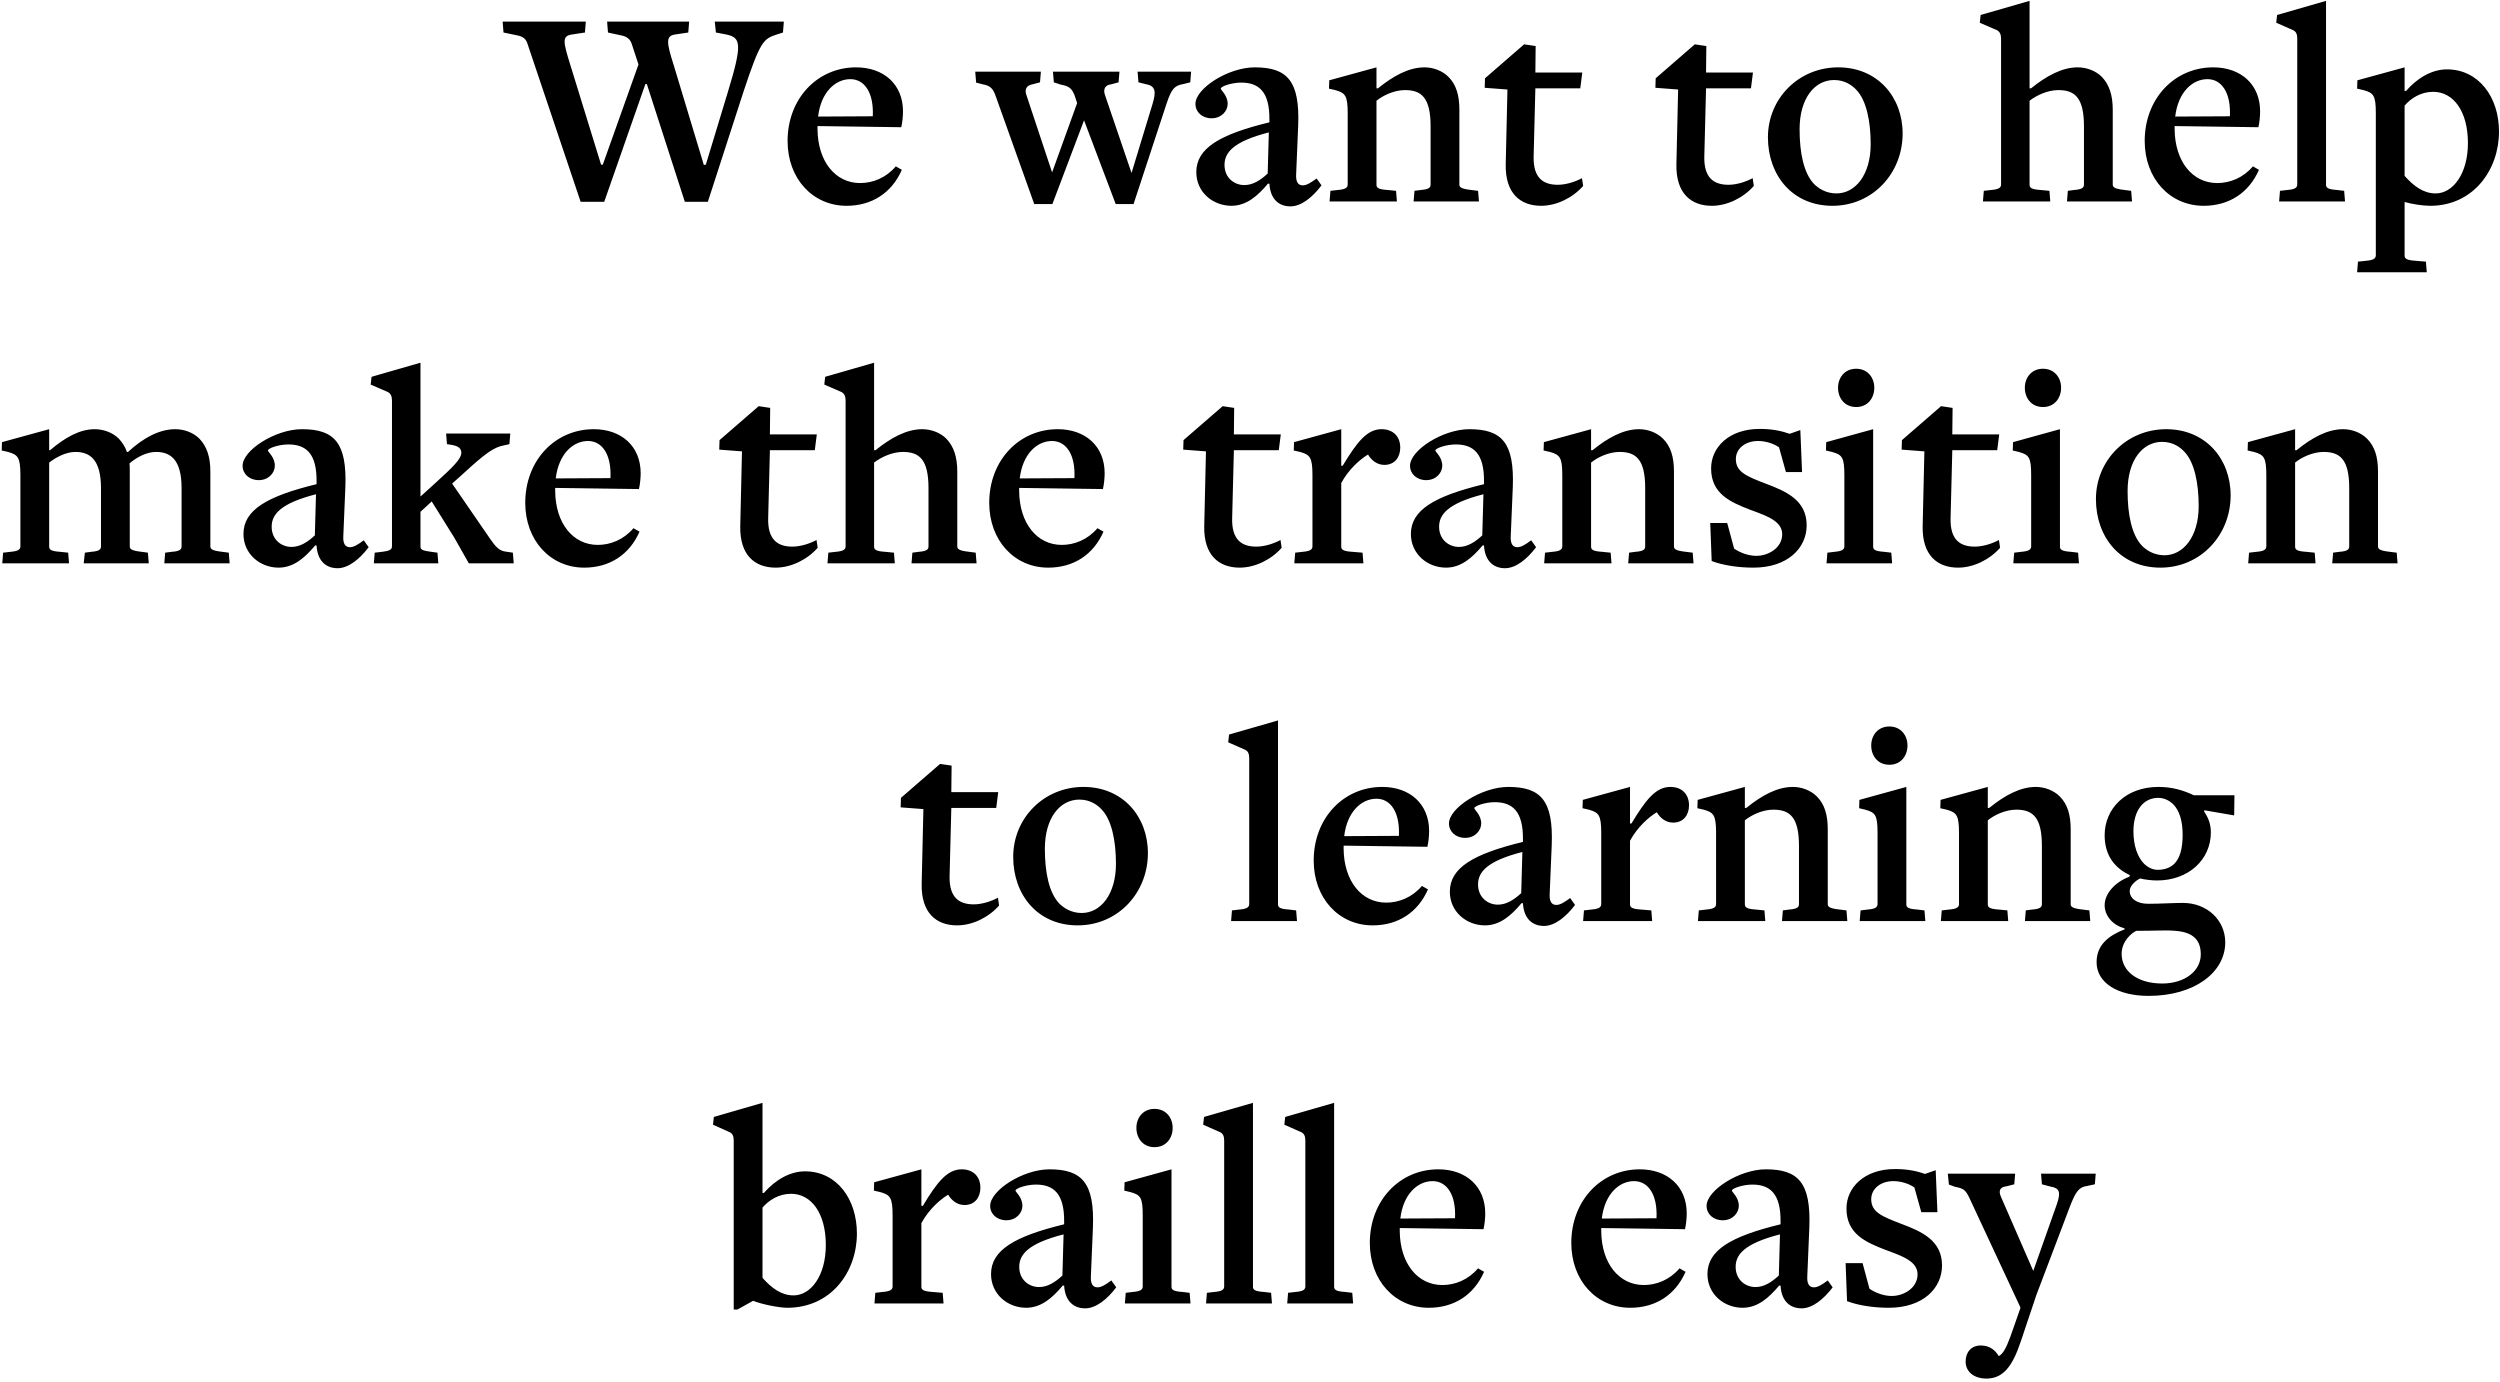
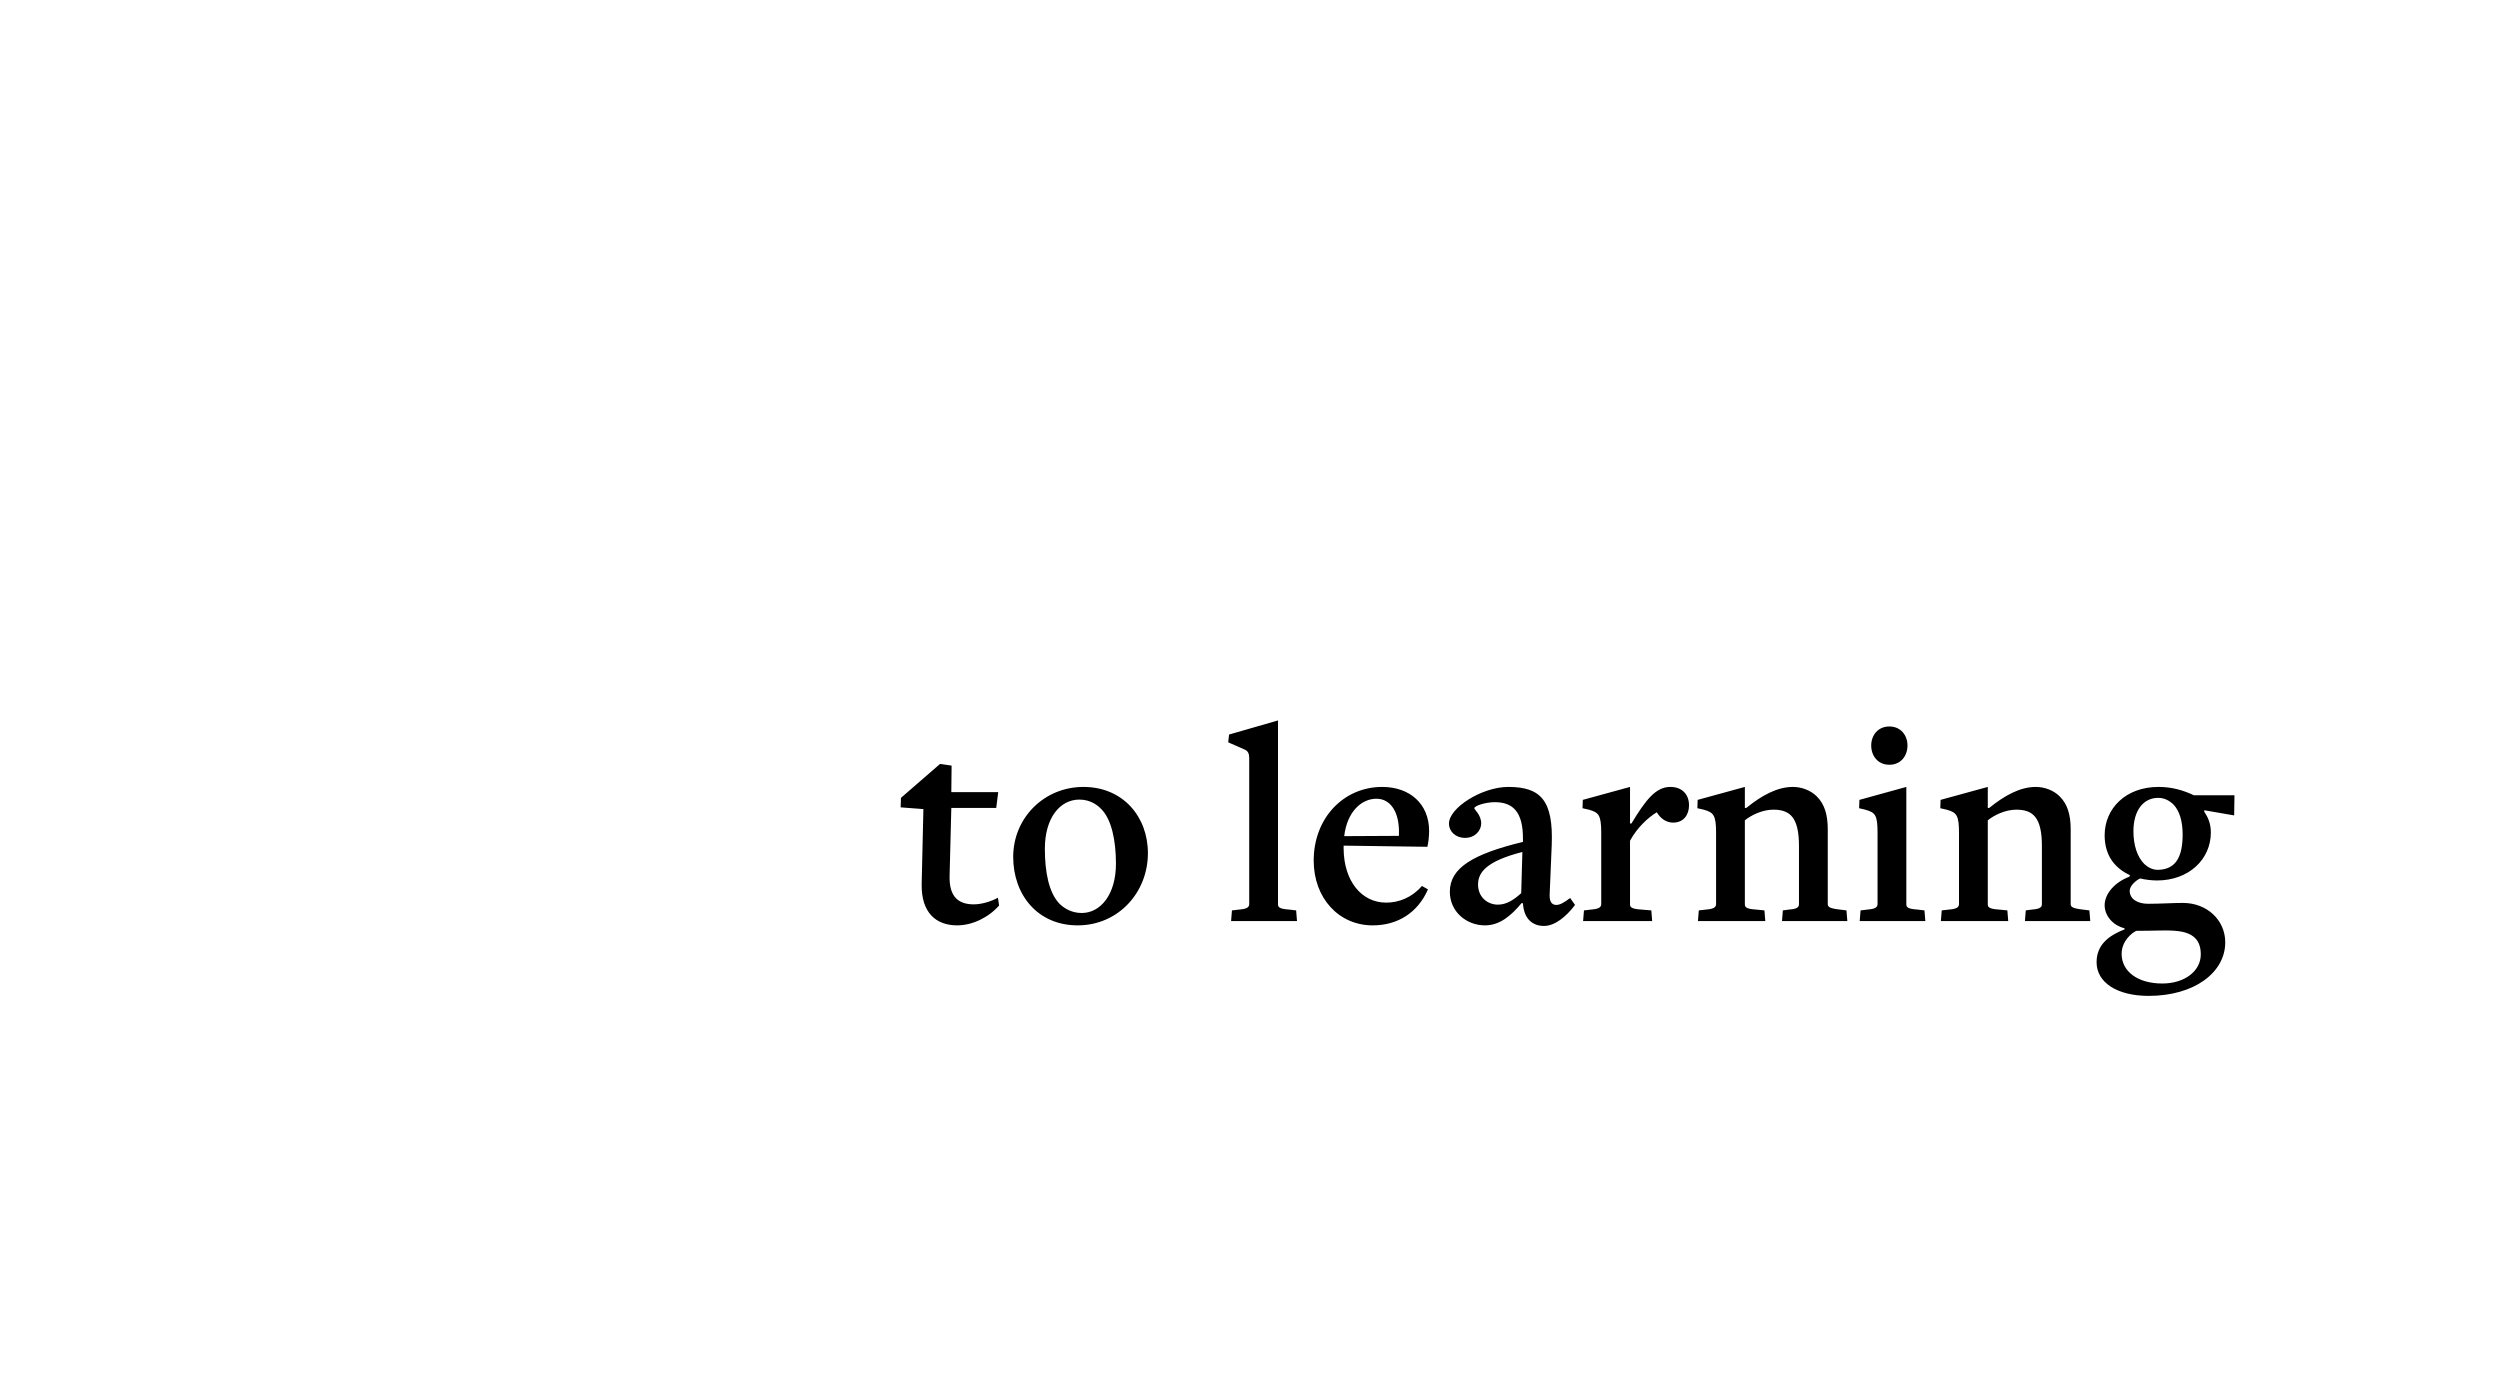
<svg xmlns="http://www.w3.org/2000/svg" width="608px" height="336px" viewBox="0 0 608 336" version="1.1">
  <title>Group 20</title>
  <desc>Created with Sketch.</desc>
  <g id="Lofi+-Photos" stroke="none" stroke-width="1" fill="none" fill-rule="evenodd">
    <g id="Home" transform="translate(-320, -295)" fill="#000000" fill-rule="nonzero">
      <g id="Group-20" transform="translate(320.41, 295.21)">
        <path d="M232.35,224.84 C236.13,224.84 240.05,222.88 242.57,220.01 L242.29,218.12 C240.47,219.1 238.23,219.73 236.41,219.73 C232.84,219.73 230.39,218.05 230.53,212.8 L230.95,196.28 L241.87,196.28 L242.36,192.43 L230.95,192.43 L231.02,185.99 L228.22,185.57 L218.7,193.83 L218.63,196.14 L224.16,196.56 L223.74,214.76 C223.6,221.83 227.31,224.84 232.35,224.84 Z M261.68,224.84 C271.48,224.84 278.76,216.93 278.76,207.27 C278.76,198.38 272.67,191.17 263.08,191.17 C253.49,191.17 246,198.73 246,208.18 C246,217.42 251.95,224.84 261.68,224.84 Z M262.66,221.83 C260,221.83 258.18,220.5 257.2,219.52 C254.68,216.86 253.7,211.89 253.7,206.22 C253.7,198.73 257.34,194.25 262.1,194.25 C264.76,194.25 266.51,195.58 267.49,196.63 C269.94,199.15 270.99,204.26 270.99,209.86 C270.99,217.28 267.28,221.83 262.66,221.83 Z M315.02,223.79 L314.81,221.2 L313.06,220.99 C310.82,220.85 310.4,220.43 310.4,219.73 L310.4,175 L298.5,178.43 L298.29,180.32 L302.42,182.14 C303.12,182.49 303.4,183.12 303.4,184.17 L303.4,219.66 C303.4,220.5 302.7,220.85 301.02,220.99 L299.2,221.2 L298.99,223.79 L315.02,223.79 Z M333.43,224.84 C339.59,224.84 344.42,221.69 346.87,216.09 L345.4,215.25 C343.02,218.05 339.8,219.31 336.72,219.31 C330.7,219.31 326.43,214.06 326.36,206.22 L326.36,205.45 L346.73,205.73 C347.01,204.54 347.15,203 347.15,201.88 C347.15,195.3 342.46,191.17 335.74,191.17 C326.36,191.17 319.08,198.73 319.08,209.09 C319.08,218.19 325.17,224.84 333.43,224.84 Z M326.5,203.14 C327.2,197.19 330.7,194.04 334.34,194.04 C337.84,194.04 340.08,197.4 339.8,203.07 C340.01,203.07 326.5,203.14 326.5,203.14 Z M375.08,224.98 C377.74,224.98 380.47,222.74 382.64,219.87 L381.45,218.19 C380.05,219.24 379,219.87 378.09,219.87 C376.9,219.87 376.34,218.96 376.48,217 L376.97,205.31 C377.39,194.46 374.31,191.17 366.4,191.17 C359.96,191.17 351.98,196.28 351.98,200.06 C351.98,202.02 353.59,203.56 355.9,203.56 C358.35,203.56 359.82,201.74 359.82,200.06 C359.82,197.96 358.14,196.7 358.14,196.35 C358.14,195.79 360.8,194.88 363.11,194.88 C367.38,194.88 370.04,197.05 369.97,203.91 L369.97,204.54 C357.86,207.48 352.19,210.84 352.19,216.65 C352.19,221.55 356.25,224.84 360.73,224.84 C364.37,224.84 367.1,222.46 369.62,219.45 L369.97,219.45 C370.18,223.3 372.35,224.98 375.08,224.98 Z M363.88,219.8 C361.36,219.8 359.05,217.98 359.05,214.9 C359.05,211.96 361.08,209.23 369.83,206.99 L369.55,217 C367.73,218.68 365.91,219.8 363.88,219.8 Z M401.4,223.79 L401.19,221.2 L398.67,220.99 C396.43,220.85 396.01,220.43 396.01,219.73 L396.01,204.26 C397.83,200.9 400.56,198.52 402.52,197.33 C403.36,198.73 404.69,199.85 406.51,199.85 C409.03,199.85 410.36,197.96 410.36,195.65 C410.36,192.99 408.68,191.17 405.81,191.17 C402.31,191.17 399.86,194.25 396.36,200.06 L396.01,200.06 L396.01,191.17 L384.53,194.32 L384.46,196.35 L386,196.7 C388.396,197.384 388.984,198.002 389.009,202.152 L389.01,219.66 C389.01,220.5 388.31,220.85 386.63,220.99 L384.81,221.2 L384.6,223.79 L401.4,223.79 Z M428.91,223.79 L428.7,221.2 L426.6,220.99 C424.36,220.85 423.94,220.43 423.94,219.73 L423.94,199.29 C425.48,198.03 428.21,196.7 430.87,196.7 C434.93,196.7 437.1,198.59 437.1,205.52 L437.1,219.66 C437.1,220.36 436.75,220.85 434.72,220.99 L433.18,221.2 L432.97,223.79 L448.86,223.79 L448.65,221.2 L446.97,220.99 C444.45,220.71 444.1,220.29 444.1,219.66 L444.1,201.46 C444.1,197.96 443.33,195.37 441.44,193.48 C439.9,191.94 437.66,191.17 435.63,191.17 C431.78,191.17 428,193.27 424.29,196.28 L423.94,196.28 L423.94,191.17 L412.46,194.32 L412.39,196.35 L413.93,196.7 C416.326,197.384 416.914,198.002 416.939,202.152 L416.94,219.66 C416.94,220.5 416.24,220.85 414.56,220.99 L412.74,221.2 L412.53,223.79 L428.91,223.79 Z M459.08,185.78 C461.88,185.78 463.49,183.61 463.49,181.09 C463.49,178.64 461.88,176.47 459.08,176.47 C456.28,176.47 454.67,178.64 454.67,181.09 C454.67,183.61 456.28,185.78 459.08,185.78 Z M467.83,223.79 L467.62,221.2 L465.87,220.99 C463.63,220.85 463.21,220.43 463.21,219.73 L463.21,191.17 L451.8,194.32 L451.73,196.35 L453.2,196.7 C455.72,197.4 456.21,198.03 456.21,202.44 L456.21,219.66 C456.21,220.5 455.51,220.85 453.83,220.99 L452.08,221.2 L451.87,223.79 L467.83,223.79 Z M487.99,223.79 L487.78,221.2 L485.68,220.99 C483.44,220.85 483.02,220.43 483.02,219.73 L483.02,199.29 C484.56,198.03 487.29,196.7 489.95,196.7 C494.01,196.7 496.18,198.59 496.18,205.52 L496.18,219.66 C496.18,220.36 495.83,220.85 493.8,220.99 L492.26,221.2 L492.05,223.79 L507.94,223.79 L507.73,221.2 L506.05,220.99 C503.53,220.71 503.18,220.29 503.18,219.66 L503.18,201.46 C503.18,197.96 502.41,195.37 500.52,193.48 C498.98,191.94 496.74,191.17 494.71,191.17 C490.86,191.17 487.08,193.27 483.37,196.28 L483.02,196.28 L483.02,191.17 L471.54,194.32 L471.47,196.35 L473.01,196.7 C475.46,197.4 476.02,198.03 476.02,202.44 L476.02,219.66 C476.02,220.5 475.32,220.85 473.64,220.99 L471.82,221.2 L471.61,223.79 L487.99,223.79 Z M522.15,241.99 C533.21,241.99 540.77,236.32 540.77,228.97 C540.77,223.51 536.29,219.38 530.48,219.38 C528.1,219.38 524.95,219.59 522.01,219.59 C519.28,219.59 517.53,218.33 517.53,216.44 C517.53,215.18 519.14,213.85 520.05,213.43 C521.24,213.71 522.78,213.92 524.18,213.92 C531.81,213.92 537.27,208.88 537.27,202.23 C537.27,199.99 536.5,198.45 535.66,197.19 L535.66,196.84 L542.94,198.1 L543.01,193.2 L533.14,193.2 C530.62,192.01 527.89,191.17 524.53,191.17 C516.48,191.17 511.44,196.49 511.44,202.93 C511.44,208.04 514.1,211.05 517.67,212.66 C517.67,212.66 517.46,212.66 517.46,213.01 C514.03,214.27 511.44,217.07 511.44,219.94 C511.44,222.46 513.4,224.84 516.27,225.54 L516.27,225.82 C512.49,227.29 509.48,229.53 509.48,233.8 C509.48,238.77 514.52,241.99 522.15,241.99 Z M524.32,211.33 C523.13,211.33 522.01,210.77 521.1,209.93 C519.42,208.25 518.44,205.45 518.44,201.95 C518.44,196.84 520.89,193.83 524.46,193.83 C525.86,193.83 527.05,194.39 528.1,195.37 C529.64,196.91 530.41,199.5 530.41,202.79 C530.41,206.22 529.71,208.6 528.31,209.93 C527.33,210.84 526,211.33 524.32,211.33 Z M525.44,238.98 C519.49,238.98 515.57,236.04 515.57,231.77 C515.57,228.69 518.02,226.66 519.14,226.17 C523.76,226.17 526.35,225.96 528.66,226.17 C533.21,226.52 534.82,228.62 534.82,231.91 C534.82,235.9 530.97,238.98 525.44,238.98 Z" id="tolearning" />
-         <path d="M178.94,318.26 L182.72,316.16 L182.79,316.16 C185.1,317.07 189.16,317.84 191.05,317.84 C201.76,317.84 207.99,309.09 207.99,299.78 C207.99,291.38 203.09,284.66 195.39,284.66 C191.61,284.66 188.04,286.83 185.38,289.91 L185.03,289.91 L185.03,268 L173.2,271.43 L172.99,273.32 L177.05,275.14 C177.75,275.49 178.03,276.12 178.03,277.17 L178.03,318.26 L178.94,318.26 Z M192.59,314.83 C189.58,314.83 187.2,313.01 185.03,310.56 L185.03,293.48 C186.57,291.66 189.02,290.12 191.96,290.12 C196.93,290.12 200.43,294.88 200.43,302.58 C200.43,310.14 196.72,314.83 192.59,314.83 Z M229.06,316.79 L228.85,314.2 L226.33,313.99 C224.09,313.85 223.67,313.43 223.67,312.73 L223.67,297.26 C225.49,293.9 228.22,291.52 230.18,290.33 C231.02,291.73 232.35,292.85 234.17,292.85 C236.69,292.85 238.02,290.96 238.02,288.65 C238.02,285.99 236.34,284.17 233.47,284.17 C229.97,284.17 227.52,287.25 224.02,293.06 L223.67,293.06 L223.67,284.17 L212.19,287.32 L212.12,289.35 L213.66,289.7 C216.11,290.4 216.67,291.03 216.67,295.44 L216.67,312.66 C216.67,313.5 215.97,313.85 214.29,313.99 L212.47,314.2 L212.26,316.79 L229.06,316.79 Z M263.5,317.98 C266.16,317.98 268.89,315.74 271.06,312.87 L269.87,311.19 C268.47,312.24 267.42,312.87 266.51,312.87 C265.32,312.87 264.76,311.96 264.9,310 L265.39,298.31 C265.81,287.46 262.73,284.17 254.82,284.17 C248.38,284.17 240.4,289.28 240.4,293.06 C240.4,295.02 242.01,296.56 244.32,296.56 C246.77,296.56 248.24,294.74 248.24,293.06 C248.24,290.96 246.56,289.7 246.56,289.35 C246.56,288.79 249.22,287.88 251.53,287.88 C255.8,287.88 258.46,290.05 258.39,296.91 L258.39,297.54 C246.28,300.48 240.61,303.84 240.61,309.65 C240.61,314.55 244.67,317.84 249.15,317.84 C252.79,317.84 255.52,315.46 258.04,312.45 L258.39,312.45 C258.6,316.3 260.77,317.98 263.5,317.98 Z M252.3,312.8 C249.78,312.8 247.47,310.98 247.47,307.9 C247.47,304.96 249.5,302.23 258.25,299.99 L257.97,310 C256.15,311.68 254.33,312.8 252.3,312.8 Z M280.37,278.78 C283.17,278.78 284.78,276.61 284.78,274.09 C284.78,271.64 283.17,269.47 280.37,269.47 C277.57,269.47 275.96,271.64 275.96,274.09 C275.96,276.61 277.57,278.78 280.37,278.78 Z M289.12,316.79 L288.91,314.2 L287.16,313.99 C284.92,313.85 284.5,313.43 284.5,312.73 L284.5,284.17 L273.09,287.32 L273.02,289.35 L274.49,289.7 C277.01,290.4 277.5,291.03 277.5,295.44 L277.5,312.66 C277.5,313.5 276.8,313.85 275.12,313.99 L273.37,314.2 L273.16,316.79 L289.12,316.79 Z M308.93,316.79 L308.72,314.2 L306.97,313.99 C304.73,313.85 304.31,313.43 304.31,312.73 L304.31,268 L292.41,271.43 L292.2,273.32 L296.33,275.14 C297.03,275.49 297.31,276.12 297.31,277.17 L297.31,312.66 C297.31,313.5 296.61,313.85 294.93,313.99 L293.11,314.2 L292.9,316.79 L308.93,316.79 Z M328.67,316.79 L328.46,314.2 L326.71,313.99 C324.47,313.85 324.05,313.43 324.05,312.73 L324.05,268 L312.15,271.43 L311.94,273.32 L316.07,275.14 C316.77,275.49 317.05,276.12 317.05,277.17 L317.05,312.66 C317.05,313.5 316.35,313.85 314.67,313.99 L312.85,314.2 L312.64,316.79 L328.67,316.79 Z M347.08,317.84 C353.24,317.84 358.07,314.69 360.52,309.09 L359.05,308.25 C356.67,311.05 353.45,312.31 350.37,312.31 C344.35,312.31 340.08,307.06 340.01,299.22 L340.01,298.45 L360.38,298.73 C360.66,297.54 360.8,296 360.8,294.88 C360.8,288.3 356.11,284.17 349.39,284.17 C340.01,284.17 332.73,291.73 332.73,302.09 C332.73,311.19 338.82,317.84 347.08,317.84 Z M340.15,296.14 C340.85,290.19 344.35,287.04 347.99,287.04 C351.49,287.04 353.73,290.4 353.45,296.07 C353.66,296.07 340.15,296.14 340.15,296.14 Z M396.08,317.84 C402.24,317.84 407.07,314.69 409.52,309.09 L408.05,308.25 C405.67,311.05 402.45,312.31 399.37,312.31 C393.35,312.31 389.08,307.06 389.01,299.22 L389.01,298.45 L409.38,298.73 C409.66,297.54 409.8,296 409.8,294.88 C409.8,288.3 405.11,284.17 398.39,284.17 C389.01,284.17 381.73,291.73 381.73,302.09 C381.73,311.19 387.82,317.84 396.08,317.84 Z M389.15,296.14 C389.85,290.19 393.35,287.04 396.99,287.04 C400.49,287.04 402.73,290.4 402.45,296.07 C402.66,296.07 389.15,296.14 389.15,296.14 Z M437.73,317.98 C440.39,317.98 443.12,315.74 445.29,312.87 L444.1,311.19 C442.7,312.24 441.65,312.87 440.74,312.87 C439.55,312.87 438.99,311.96 439.13,310 L439.62,298.31 C440.04,287.46 436.96,284.17 429.05,284.17 C422.61,284.17 414.63,289.28 414.63,293.06 C414.63,295.02 416.24,296.56 418.55,296.56 C421,296.56 422.47,294.74 422.47,293.06 C422.47,290.96 420.79,289.7 420.79,289.35 C420.79,288.79 423.45,287.88 425.76,287.88 C430.03,287.88 432.69,290.05 432.62,296.91 L432.62,297.54 C420.51,300.48 414.84,303.84 414.84,309.65 C414.84,314.55 418.9,317.84 423.38,317.84 C427.02,317.84 429.75,315.46 432.27,312.45 L432.62,312.45 C432.83,316.3 435,317.98 437.73,317.98 Z M426.53,312.8 C424.01,312.8 421.7,310.98 421.7,307.9 C421.7,304.96 423.73,302.23 432.48,299.99 L432.2,310 C430.38,311.68 428.56,312.8 426.53,312.8 Z M458.94,317.84 C467.27,317.84 471.89,313.08 471.89,307.55 C471.89,301.46 466.92,299.29 462.09,297.47 C457.33,295.65 454.67,294.6 454.67,291.45 C454.67,288.86 456.98,287.04 460.06,287.04 C461.81,287.04 463.77,287.6 465.17,288.58 L466.85,294.6 L470.77,294.6 L470.35,284.38 L467.76,285.29 C465.94,284.66 463.7,284.1 460.48,284.1 C452.92,284.1 448.65,288.65 448.65,293.69 C448.65,299.85 453.27,301.88 458.17,303.77 L458.712,303.969 C462.496,305.359 465.94,306.646 465.94,309.72 C465.94,312.94 462.72,314.97 459.64,314.97 C457.68,314.97 455.72,314.2 454.25,313.22 L452.57,306.99 L448.44,306.99 L448.79,316.23 C451.52,317.28 455.3,317.84 458.94,317.84 Z M482.67,335.06 C486.8,335.06 489.04,332.05 491.07,325.96 L494.85,314.69 L503.11,292.92 C504.44,289.56 505.21,288.51 507.1,288.23 L509.06,287.81 L509.27,285.22 L495.97,285.22 L496.18,287.81 L498.28,288.37 C500.52,288.72 500.8,289.77 499.82,292.64 L494.08,308.88 L486.24,290.89 C485.47,289.21 486.17,288.44 487.57,288.3 L489.46,287.81 L489.67,285.22 L473.29,285.22 L473.57,287.88 L475.11,288.44 C477.14,288.79 477.63,289.28 478.47,290.96 L490.93,317.7 L490.93,317.98 L488.55,324.77 C487.43,327.78 486.73,329.04 485.68,329.6 C484.91,328.27 483.58,327.01 481.34,327.01 C478.82,327.01 477.63,328.83 477.63,330.93 C477.63,333.38 479.66,335.06 482.67,335.06 Z" id="brailleeasy" />
-         <path d="M16.38,136.79 L16.17,134.2 L14.21,133.99 C11.97,133.85 11.55,133.43 11.55,132.73 L11.55,112.29 C13.16,111.03 15.61,109.7 17.92,109.7 C21.49,109.7 24.15,111.59 24.15,118.52 L24.15,132.66 C24.15,133.36 23.8,133.85 21.77,133.99 L20.23,134.2 L19.95,136.79 L35.77,136.79 L35.56,134.2 L34.02,133.99 C31.5,133.71 31.15,133.29 31.15,132.66 L31.149,114.007 C31.147,113.45 31.134,112.827 31.08,112.5 C32.76,111.03 35.21,109.7 37.52,109.7 C41.09,109.7 43.75,111.59 43.75,118.52 L43.75,132.66 C43.75,133.36 43.4,133.85 41.37,133.99 L39.76,134.2 L39.55,136.79 L55.44,136.79 L55.23,134.2 L53.62,133.99 C51.1,133.71 50.75,133.29 50.75,132.66 L50.75,114.46 C50.75,110.96 49.91,108.37 48.09,106.48 C46.55,104.94 44.31,104.17 42.21,104.17 C38.43,104.17 34.51,106.2 30.73,109.7 L30.45,109.7 C30.03,108.44 29.33,107.39 28.49,106.48 C26.95,104.94 24.71,104.17 22.61,104.17 C18.97,104.17 15.4,106.2 11.76,109.28 L11.55,109.28 L11.55,104.17 L0.07,107.32 L1.13686838e-13,109.35 L1.54,109.7 C3.936,110.384 4.524,111.002 4.549,115.152 L4.55,132.66 C4.55,133.5 3.85,133.85 2.17,133.99 L0.35,134.2 L0.14,136.79 L16.38,136.79 Z M81.69,137.98 C84.35,137.98 87.08,135.74 89.25,132.87 L88.06,131.19 C86.66,132.24 85.61,132.87 84.7,132.87 C83.51,132.87 82.95,131.96 83.09,130 L83.58,118.31 C84,107.46 80.92,104.17 73.01,104.17 C66.57,104.17 58.59,109.28 58.59,113.06 C58.59,115.02 60.2,116.56 62.51,116.56 C64.96,116.56 66.43,114.74 66.43,113.06 C66.43,110.96 64.75,109.7 64.75,109.35 C64.75,108.79 67.41,107.88 69.72,107.88 C73.99,107.88 76.65,110.05 76.58,116.91 L76.58,117.54 C64.47,120.48 58.8,123.84 58.8,129.65 C58.8,134.55 62.86,137.84 67.34,137.84 C70.98,137.84 73.71,135.46 76.23,132.45 L76.58,132.45 C76.79,136.3 78.96,137.98 81.69,137.98 Z M70.49,132.8 C67.97,132.8 65.66,130.98 65.66,127.9 C65.66,124.96 67.69,122.23 76.44,119.99 L76.16,130 C74.34,131.68 72.52,132.8 70.49,132.8 Z M106.19,136.79 L105.98,134.2 L104.44,133.99 C102.27,133.71 101.85,133.43 101.85,132.73 L101.85,124.26 L104.58,121.74 L110.04,130.49 L113.61,136.79 L124.53,136.79 L124.32,134.2 L122.43,133.92 C120.96,133.71 120.05,132.66 118.79,130.84 L109.55,117.4 L112.28,114.95 C117.32,110.33 119.63,108.51 122.22,108.09 L123.48,107.81 L123.69,105.22 L108.08,105.22 L108.29,107.81 L109.2,107.95 C110.6,108.16 111.79,108.58 111.79,109.91 C111.79,111.52 109.2,113.83 105.7,117.05 L101.85,120.55 L101.85,88 L89.95,91.43 L89.74,93.32 L93.94,95.14 C94.57,95.49 94.92,96.12 94.92,97.17 L94.92,132.66 C94.92,133.5 94.22,133.78 92.54,133.99 L90.72,134.2 L90.51,136.79 L106.19,136.79 Z M141.68,137.84 C147.84,137.84 152.67,134.69 155.12,129.09 L153.65,128.25 C151.27,131.05 148.05,132.31 144.97,132.31 C138.95,132.31 134.68,127.06 134.61,119.22 L134.61,118.45 L154.98,118.73 C155.26,117.54 155.4,116 155.4,114.88 C155.4,108.3 150.71,104.17 143.99,104.17 C134.61,104.17 127.33,111.73 127.33,122.09 C127.33,131.19 133.42,137.84 141.68,137.84 Z M134.75,116.14 C135.45,110.19 138.95,107.04 142.59,107.04 C146.09,107.04 148.33,110.4 148.05,116.07 C148.26,116.07 134.75,116.14 134.75,116.14 Z M188.23,137.84 C192.01,137.84 195.93,135.88 198.45,133.01 L198.17,131.12 C196.35,132.1 194.11,132.73 192.29,132.73 C188.72,132.73 186.27,131.05 186.41,125.8 L186.83,109.28 L197.75,109.28 L198.24,105.43 L186.83,105.43 L186.9,98.99 L184.1,98.57 L174.58,106.83 L174.51,109.14 L180.04,109.56 L179.62,127.76 C179.48,134.83 183.19,137.84 188.23,137.84 Z M217.21,136.79 L217,134.2 L214.83,133.99 C212.59,133.85 212.17,133.43 212.17,132.73 L212.17,112.29 C213.78,111.03 216.51,109.7 219.17,109.7 C223.23,109.7 225.4,111.59 225.4,118.52 L225.4,132.66 C225.4,133.36 225.05,133.85 223.02,133.99 L221.48,134.2 L221.27,136.79 L237.09,136.79 L236.88,134.2 L235.27,133.99 C232.75,133.71 232.4,133.29 232.4,132.66 L232.4,114.46 C232.4,110.96 231.56,108.37 229.74,106.48 C228.2,104.94 225.96,104.17 223.86,104.17 C220.08,104.17 216.23,106.27 212.52,109.28 L212.17,109.28 L212.17,88 L200.27,91.43 L200.06,93.32 L204.26,95.14 C204.89,95.49 205.24,96.12 205.24,97.17 L205.24,132.66 C205.24,133.5 204.54,133.85 202.86,133.99 L201.04,134.2 L200.83,136.79 L217.21,136.79 Z M254.52,137.84 C260.68,137.84 265.51,134.69 267.96,129.09 L266.49,128.25 C264.11,131.05 260.89,132.31 257.81,132.31 C251.79,132.31 247.52,127.06 247.45,119.22 L247.45,118.45 L267.82,118.73 C268.1,117.54 268.24,116 268.24,114.88 C268.24,108.3 263.55,104.17 256.83,104.17 C247.45,104.17 240.17,111.73 240.17,122.09 C240.17,131.19 246.26,137.84 254.52,137.84 Z M247.59,116.14 C248.29,110.19 251.79,107.04 255.43,107.04 C258.93,107.04 261.17,110.4 260.89,116.07 C261.1,116.07 247.59,116.14 247.59,116.14 Z M301.07,137.84 C304.85,137.84 308.77,135.88 311.29,133.01 L311.01,131.12 C309.19,132.1 306.95,132.73 305.13,132.73 C301.56,132.73 299.11,131.05 299.25,125.8 L299.67,109.28 L310.59,109.28 L311.08,105.43 L299.67,105.43 L299.74,98.99 L296.94,98.57 L287.42,106.83 L287.35,109.14 L292.88,109.56 L292.46,127.76 C292.32,134.83 296.03,137.84 301.07,137.84 Z M331.17,136.79 L330.96,134.2 L328.44,133.99 C326.2,133.85 325.78,133.43 325.78,132.73 L325.78,117.26 C327.6,113.9 330.33,111.52 332.29,110.33 C333.13,111.73 334.46,112.85 336.28,112.85 C338.8,112.85 340.13,110.96 340.13,108.65 C340.13,105.99 338.45,104.17 335.58,104.17 C332.08,104.17 329.63,107.25 326.13,113.06 L325.78,113.06 L325.78,104.17 L314.3,107.32 L314.23,109.35 L315.77,109.7 C318.166,110.384 318.754,111.002 318.779,115.152 L318.78,132.66 C318.78,133.5 318.08,133.85 316.4,133.99 L314.58,134.2 L314.37,136.79 L331.17,136.79 Z M365.61,137.98 C368.27,137.98 371,135.74 373.17,132.87 L371.98,131.19 C370.58,132.24 369.53,132.87 368.62,132.87 C367.43,132.87 366.87,131.96 367.01,130 L367.5,118.31 C367.92,107.46 364.84,104.17 356.93,104.17 C350.49,104.17 342.51,109.28 342.51,113.06 C342.51,115.02 344.12,116.56 346.43,116.56 C348.88,116.56 350.35,114.74 350.35,113.06 C350.35,110.96 348.67,109.7 348.67,109.35 C348.67,108.79 351.33,107.88 353.64,107.88 C357.91,107.88 360.57,110.05 360.5,116.91 L360.5,117.54 C348.39,120.48 342.72,123.84 342.72,129.65 C342.72,134.55 346.78,137.84 351.26,137.84 C354.9,137.84 357.63,135.46 360.15,132.45 L360.5,132.45 C360.71,136.3 362.88,137.98 365.61,137.98 Z M354.41,132.8 C351.89,132.8 349.58,130.98 349.58,127.9 C349.58,124.96 351.61,122.23 360.36,119.99 L360.08,130 C358.26,131.68 356.44,132.8 354.41,132.8 Z M391.51,136.79 L391.3,134.2 L389.2,133.99 C386.96,133.85 386.54,133.43 386.54,132.73 L386.54,112.29 C388.08,111.03 390.81,109.7 393.47,109.7 C397.53,109.7 399.7,111.59 399.7,118.52 L399.7,132.66 C399.7,133.36 399.35,133.85 397.32,133.99 L395.78,134.2 L395.57,136.79 L411.46,136.79 L411.25,134.2 L409.57,133.99 C407.05,133.71 406.7,133.29 406.7,132.66 L406.7,114.46 C406.7,110.96 405.93,108.37 404.04,106.48 C402.5,104.94 400.26,104.17 398.23,104.17 C394.38,104.17 390.6,106.27 386.89,109.28 L386.54,109.28 L386.54,104.17 L375.06,107.32 L374.99,109.35 L376.53,109.7 C378.926,110.384 379.514,111.002 379.539,115.152 L379.54,132.66 C379.54,133.5 378.84,133.85 377.16,133.99 L375.34,134.2 L375.13,136.79 L391.51,136.79 Z M426.02,137.84 C434.35,137.84 438.97,133.08 438.97,127.55 C438.97,121.46 434,119.29 429.17,117.47 C424.41,115.65 421.75,114.6 421.75,111.45 C421.75,108.86 424.06,107.04 427.14,107.04 C428.89,107.04 430.85,107.6 432.25,108.58 L433.93,114.6 L437.85,114.6 L437.43,104.38 L434.84,105.29 C433.02,104.66 430.78,104.1 427.56,104.1 C420,104.1 415.73,108.65 415.73,113.69 C415.73,119.85 420.35,121.88 425.25,123.77 L425.792,123.969 C429.576,125.359 433.02,126.646 433.02,129.72 C433.02,132.94 429.8,134.97 426.72,134.97 C424.76,134.97 422.8,134.2 421.33,133.22 L419.65,126.99 L415.52,126.99 L415.87,136.23 C418.6,137.28 422.38,137.84 426.02,137.84 Z M451.01,98.78 C453.81,98.78 455.42,96.61 455.42,94.09 C455.42,91.64 453.81,89.47 451.01,89.47 C448.21,89.47 446.6,91.64 446.6,94.09 C446.6,96.61 448.21,98.78 451.01,98.78 Z M459.76,136.79 L459.55,134.2 L457.8,133.99 C455.56,133.85 455.14,133.43 455.14,132.73 L455.14,104.17 L443.73,107.32 L443.66,109.35 L445.13,109.7 C447.65,110.4 448.14,111.03 448.14,115.44 L448.14,132.66 C448.14,133.5 447.44,133.85 445.76,133.99 L444.01,134.2 L443.8,136.79 L459.76,136.79 Z M475.79,137.84 C479.57,137.84 483.49,135.88 486.01,133.01 L485.73,131.12 C483.91,132.1 481.67,132.73 479.85,132.73 C476.28,132.73 473.83,131.05 473.97,125.8 L474.39,109.28 L485.31,109.28 L485.8,105.43 L474.39,105.43 L474.46,98.99 L471.66,98.57 L462.14,106.83 L462.07,109.14 L467.6,109.56 L467.18,127.76 C467.04,134.83 470.75,137.84 475.79,137.84 Z M496.44,98.78 C499.24,98.78 500.85,96.61 500.85,94.09 C500.85,91.64 499.24,89.47 496.44,89.47 C493.64,89.47 492.03,91.64 492.03,94.09 C492.03,96.61 493.64,98.78 496.44,98.78 Z M505.19,136.79 L504.98,134.2 L503.23,133.99 C500.99,133.85 500.57,133.43 500.57,132.73 L500.57,104.17 L489.16,107.32 L489.09,109.35 L490.56,109.7 C493.08,110.4 493.57,111.03 493.57,115.44 L493.57,132.66 C493.57,133.5 492.87,133.85 491.19,133.99 L489.44,134.2 L489.23,136.79 L505.19,136.79 Z M525,137.84 C534.8,137.84 542.08,129.93 542.08,120.27 C542.08,111.38 535.99,104.17 526.4,104.17 C516.81,104.17 509.32,111.73 509.32,121.18 C509.32,130.42 515.27,137.84 525,137.84 Z M525.98,134.83 C523.32,134.83 521.5,133.5 520.52,132.52 C518,129.86 517.02,124.89 517.02,119.22 C517.02,111.73 520.66,107.25 525.42,107.25 C528.08,107.25 529.83,108.58 530.81,109.63 C533.26,112.15 534.31,117.26 534.31,122.86 C534.31,130.28 530.6,134.83 525.98,134.83 Z M562.73,136.79 L562.52,134.2 L560.42,133.99 C558.18,133.85 557.76,133.43 557.76,132.73 L557.76,112.29 C559.3,111.03 562.03,109.7 564.69,109.7 C568.75,109.7 570.92,111.59 570.92,118.52 L570.92,132.66 C570.92,133.36 570.57,133.85 568.54,133.99 L567,134.2 L566.79,136.79 L582.68,136.79 L582.47,134.2 L580.79,133.99 C578.27,133.71 577.92,133.29 577.92,132.66 L577.92,114.46 C577.92,110.96 577.15,108.37 575.26,106.48 C573.72,104.94 571.48,104.17 569.45,104.17 C565.6,104.17 561.82,106.27 558.11,109.28 L557.76,109.28 L557.76,104.17 L546.28,107.32 L546.21,109.35 L547.75,109.7 C550.2,110.4 550.76,111.03 550.76,115.44 L550.76,132.66 C550.76,133.5 550.06,133.85 548.38,133.99 L546.56,134.2 L546.35,136.79 L562.73,136.79 Z" id="makethetransition" />
-         <path d="M146.54,48.86 L156.55,20.23 L156.9,20.23 L166.14,48.86 L171.74,48.86 L180.42,22.05 C184.48,9.8 185.25,9.24 188.47,8.19 L190.01,7.7 L190.22,5.04 L173.42,5.04 L173.7,7.7 L176.29,8.19 C179.72,8.96 180.21,10.36 176.64,22.05 L171.25,39.83 L170.76,39.9 L163.41,15.54 C161.66,10.08 161.52,8.54 163.69,8.19 L166.98,7.7 L167.19,5.04 L147.24,5.04 L147.45,7.7 L150.67,8.4 C152.21,8.68 152.91,9.45 153.26,10.57 L154.87,15.47 L146.19,39.83 L145.77,39.83 L138.28,15.54 C136.53,9.94 136.25,8.54 138.63,8.19 L141.85,7.7 L142.06,5.04 L121.83,5.04 L122.04,7.7 L125.4,8.4 C126.94,8.68 127.57,9.38 127.92,10.57 L140.8,48.86 L146.54,48.86 Z M205.48,49.84 C211.64,49.84 216.47,46.69 218.92,41.09 L217.45,40.25 C215.07,43.05 211.85,44.31 208.77,44.31 C202.75,44.31 198.48,39.06 198.41,31.22 L198.41,30.45 L218.78,30.73 C219.06,29.54 219.2,28 219.2,26.88 C219.2,20.3 214.51,16.17 207.79,16.17 C198.41,16.17 191.13,23.73 191.13,34.09 C191.13,43.19 197.22,49.84 205.48,49.84 Z M198.55,28.14 C199.25,22.19 202.75,19.04 206.39,19.04 C209.89,19.04 212.13,22.4 211.85,28.07 C212.06,28.07 198.55,28.14 198.55,28.14 Z M255.53,49.42 L263.23,29.05 L270.93,49.42 L275.27,49.42 L283.32,24.92 C284.51,21.35 285.28,20.58 287.38,20.23 L289.06,19.81 L289.27,17.22 L276.25,17.22 L276.46,19.81 L278.14,20.23 C280.66,20.65 280.8,22.05 279.89,25.06 L274.78,41.86 L268.34,22.96 C267.78,21.42 268.41,20.44 269.81,20.3 L271.63,19.81 L271.84,17.22 L255.67,17.22 L255.88,19.81 L257.56,20.37 C259.52,20.72 260.22,21.21 260.92,22.96 L261.55,24.85 L255.46,41.72 L249.23,22.96 C248.67,21.49 249.3,20.51 250.7,20.3 L252.52,19.81 L252.73,17.22 L236.77,17.22 L236.98,19.88 L238.59,20.3 C240.27,20.58 241.04,21.21 241.67,22.96 L251.12,49.42 L255.53,49.42 Z M313.42,49.98 C316.08,49.98 318.81,47.74 320.98,44.87 L319.79,43.19 C318.39,44.24 317.34,44.87 316.43,44.87 C315.24,44.87 314.68,43.96 314.82,42 L315.31,30.31 C315.73,19.46 312.65,16.17 304.74,16.17 C298.3,16.17 290.32,21.28 290.32,25.06 C290.32,27.02 291.93,28.56 294.24,28.56 C296.69,28.56 298.16,26.74 298.16,25.06 C298.16,22.96 296.48,21.7 296.48,21.35 C296.48,20.79 299.14,19.88 301.45,19.88 C305.72,19.88 308.38,22.05 308.31,28.91 L308.31,29.54 C296.2,32.48 290.53,35.84 290.53,41.65 C290.53,46.55 294.59,49.84 299.07,49.84 C302.71,49.84 305.44,47.46 307.96,44.45 L308.31,44.45 C308.52,48.3 310.69,49.98 313.42,49.98 Z M302.22,44.8 C299.7,44.8 297.39,42.98 297.39,39.9 C297.39,36.96 299.42,34.23 308.17,31.99 L307.89,42 C306.07,43.68 304.25,44.8 302.22,44.8 Z M339.32,48.79 L339.11,46.2 L337.01,45.99 C334.77,45.85 334.35,45.43 334.35,44.73 L334.35,24.29 C335.89,23.03 338.62,21.7 341.28,21.7 C345.34,21.7 347.51,23.59 347.51,30.52 L347.51,44.66 C347.51,45.36 347.16,45.85 345.13,45.99 L343.59,46.2 L343.38,48.79 L359.27,48.79 L359.06,46.2 L357.38,45.99 C354.86,45.71 354.51,45.29 354.51,44.66 L354.51,26.46 C354.51,22.96 353.74,20.37 351.85,18.48 C350.31,16.94 348.07,16.17 346.04,16.17 C342.19,16.17 338.41,18.27 334.7,21.28 L334.35,21.28 L334.35,16.17 L322.87,19.32 L322.8,21.35 L324.34,21.7 C326.79,22.4 327.35,23.03 327.35,27.44 L327.35,44.66 C327.35,45.5 326.65,45.85 324.97,45.99 L323.15,46.2 L322.94,48.79 L339.32,48.79 Z M374.39,49.84 C378.17,49.84 382.09,47.88 384.61,45.01 L384.33,43.12 C382.51,44.1 380.27,44.73 378.45,44.73 C374.88,44.73 372.43,43.05 372.57,37.8 L372.99,21.28 L383.91,21.28 L384.4,17.43 L372.99,17.43 L373.06,10.99 L370.26,10.57 L360.74,18.83 L360.67,21.14 L366.2,21.56 L365.78,39.76 C365.64,46.83 369.35,49.84 374.39,49.84 Z M415.9,49.84 C419.68,49.84 423.6,47.88 426.12,45.01 L425.84,43.12 C424.02,44.1 421.78,44.73 419.96,44.73 C416.39,44.73 413.94,43.05 414.08,37.8 L414.5,21.28 L425.42,21.28 L425.91,17.43 L414.5,17.43 L414.57,10.99 L411.77,10.57 L402.25,18.83 L402.18,21.14 L407.71,21.56 L407.29,39.76 C407.15,46.83 410.86,49.84 415.9,49.84 Z M445.23,49.84 C455.03,49.84 462.31,41.93 462.31,32.27 C462.31,23.38 456.22,16.17 446.63,16.17 C437.04,16.17 429.55,23.73 429.55,33.18 C429.55,42.42 435.5,49.84 445.23,49.84 Z M446.21,46.83 C443.55,46.83 441.73,45.5 440.75,44.52 C438.23,41.86 437.25,36.89 437.25,31.22 C437.25,23.73 440.89,19.25 445.65,19.25 C448.31,19.25 450.06,20.58 451.04,21.63 C453.49,24.15 454.54,29.26 454.54,34.86 C454.54,42.28 450.83,46.83 446.21,46.83 Z M498.22,48.79 L498.01,46.2 L495.84,45.99 C493.6,45.85 493.18,45.43 493.18,44.73 L493.18,24.29 C494.79,23.03 497.52,21.7 500.18,21.7 C504.24,21.7 506.41,23.59 506.41,30.52 L506.41,44.66 C506.41,45.36 506.06,45.85 504.03,45.99 L502.49,46.2 L502.28,48.79 L518.1,48.79 L517.89,46.2 L516.28,45.99 C513.76,45.71 513.41,45.29 513.41,44.66 L513.41,26.46 C513.41,22.96 512.57,20.37 510.75,18.48 C509.21,16.94 506.97,16.17 504.87,16.17 C501.09,16.17 497.24,18.27 493.53,21.28 L493.18,21.28 L493.18,9.9475983e-13 L481.28,3.43 L481.07,5.32 L485.27,7.14 C485.9,7.49 486.25,8.12 486.25,9.17 L486.25,44.66 C486.25,45.5 485.55,45.85 483.87,45.99 L482.05,46.2 L481.84,48.79 L498.22,48.79 Z M535.53,49.84 C541.69,49.84 546.52,46.69 548.97,41.09 L547.5,40.25 C545.12,43.05 541.9,44.31 538.82,44.31 C532.8,44.31 528.53,39.06 528.46,31.22 L528.46,30.45 L548.83,30.73 C549.11,29.54 549.25,28 549.25,26.88 C549.25,20.3 544.56,16.17 537.84,16.17 C528.46,16.17 521.18,23.73 521.18,34.09 C521.18,43.19 527.27,49.84 535.53,49.84 Z M528.6,28.14 C529.3,22.19 532.8,19.04 536.44,19.04 C539.94,19.04 542.18,22.4 541.9,28.07 C542.11,28.07 528.6,28.14 528.6,28.14 Z M569.9,48.79 L569.69,46.2 L567.94,45.99 C565.7,45.85 565.28,45.43 565.28,44.73 L565.28,9.9475983e-13 L553.38,3.43 L553.17,5.32 L557.3,7.14 C558,7.49 558.28,8.12 558.28,9.17 L558.28,44.66 C558.28,45.5 557.58,45.85 555.9,45.99 L554.08,46.2 L553.87,48.79 L569.9,48.79 Z M589.78,66.01 L589.57,63.42 L587.05,63.21 C584.81,63.07 584.39,62.65 584.39,61.95 L584.39,48.93 L584.46,48.93 C586.14,49.42 588.8,49.84 590.62,49.84 C601.12,49.84 607.35,41.09 607.35,31.78 C607.35,23.38 602.38,16.66 594.68,16.66 C590.97,16.66 587.4,18.83 584.74,21.91 L584.39,21.91 L584.39,16.17 L572.91,19.32 L572.84,21.35 L574.38,21.7 C576.9,22.4 577.39,23.03 577.39,27.44 L577.39,61.88 C577.39,62.72 576.69,63.07 575.01,63.21 L573.05,63.42 L572.84,66.01 L589.78,66.01 Z M591.95,46.83 C588.94,46.83 586.56,45.01 584.39,42.56 L584.39,25.48 C585.93,23.66 588.38,22.12 591.32,22.12 C596.29,22.12 599.79,26.88 599.79,34.58 C599.79,42.14 596.08,46.83 591.95,46.83 Z" id="Wewanttohelp" />
      </g>
    </g>
  </g>
</svg>